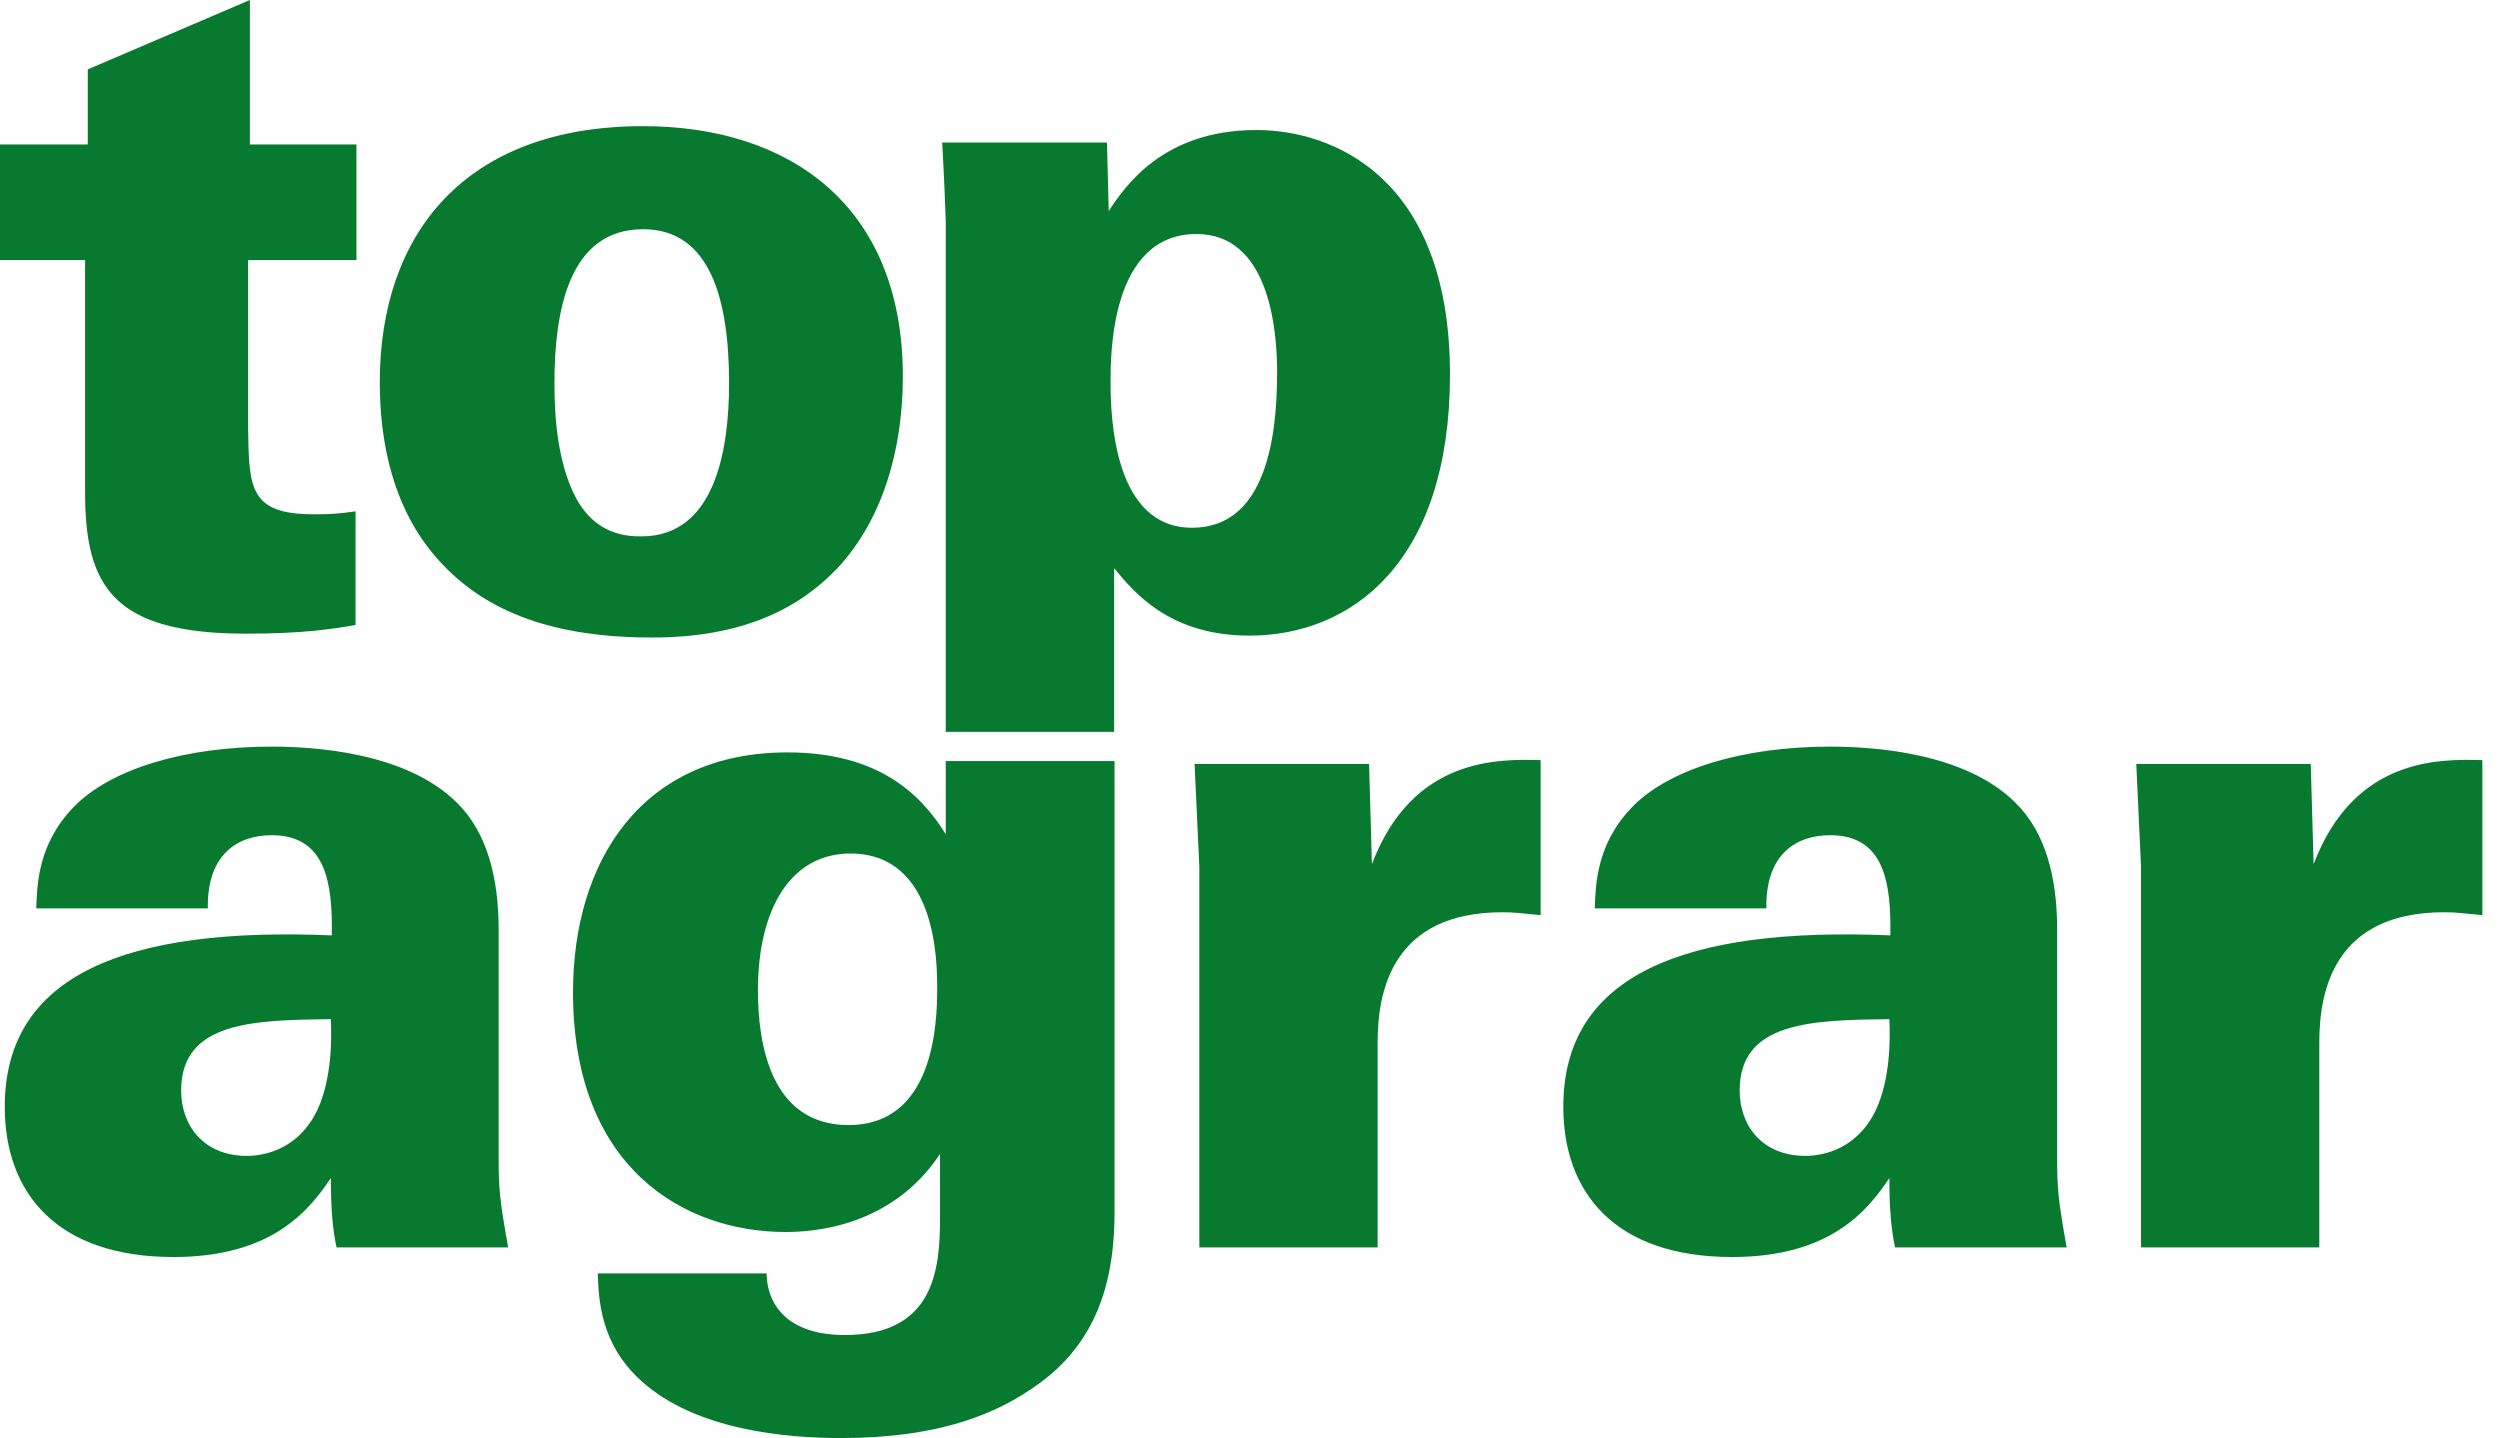
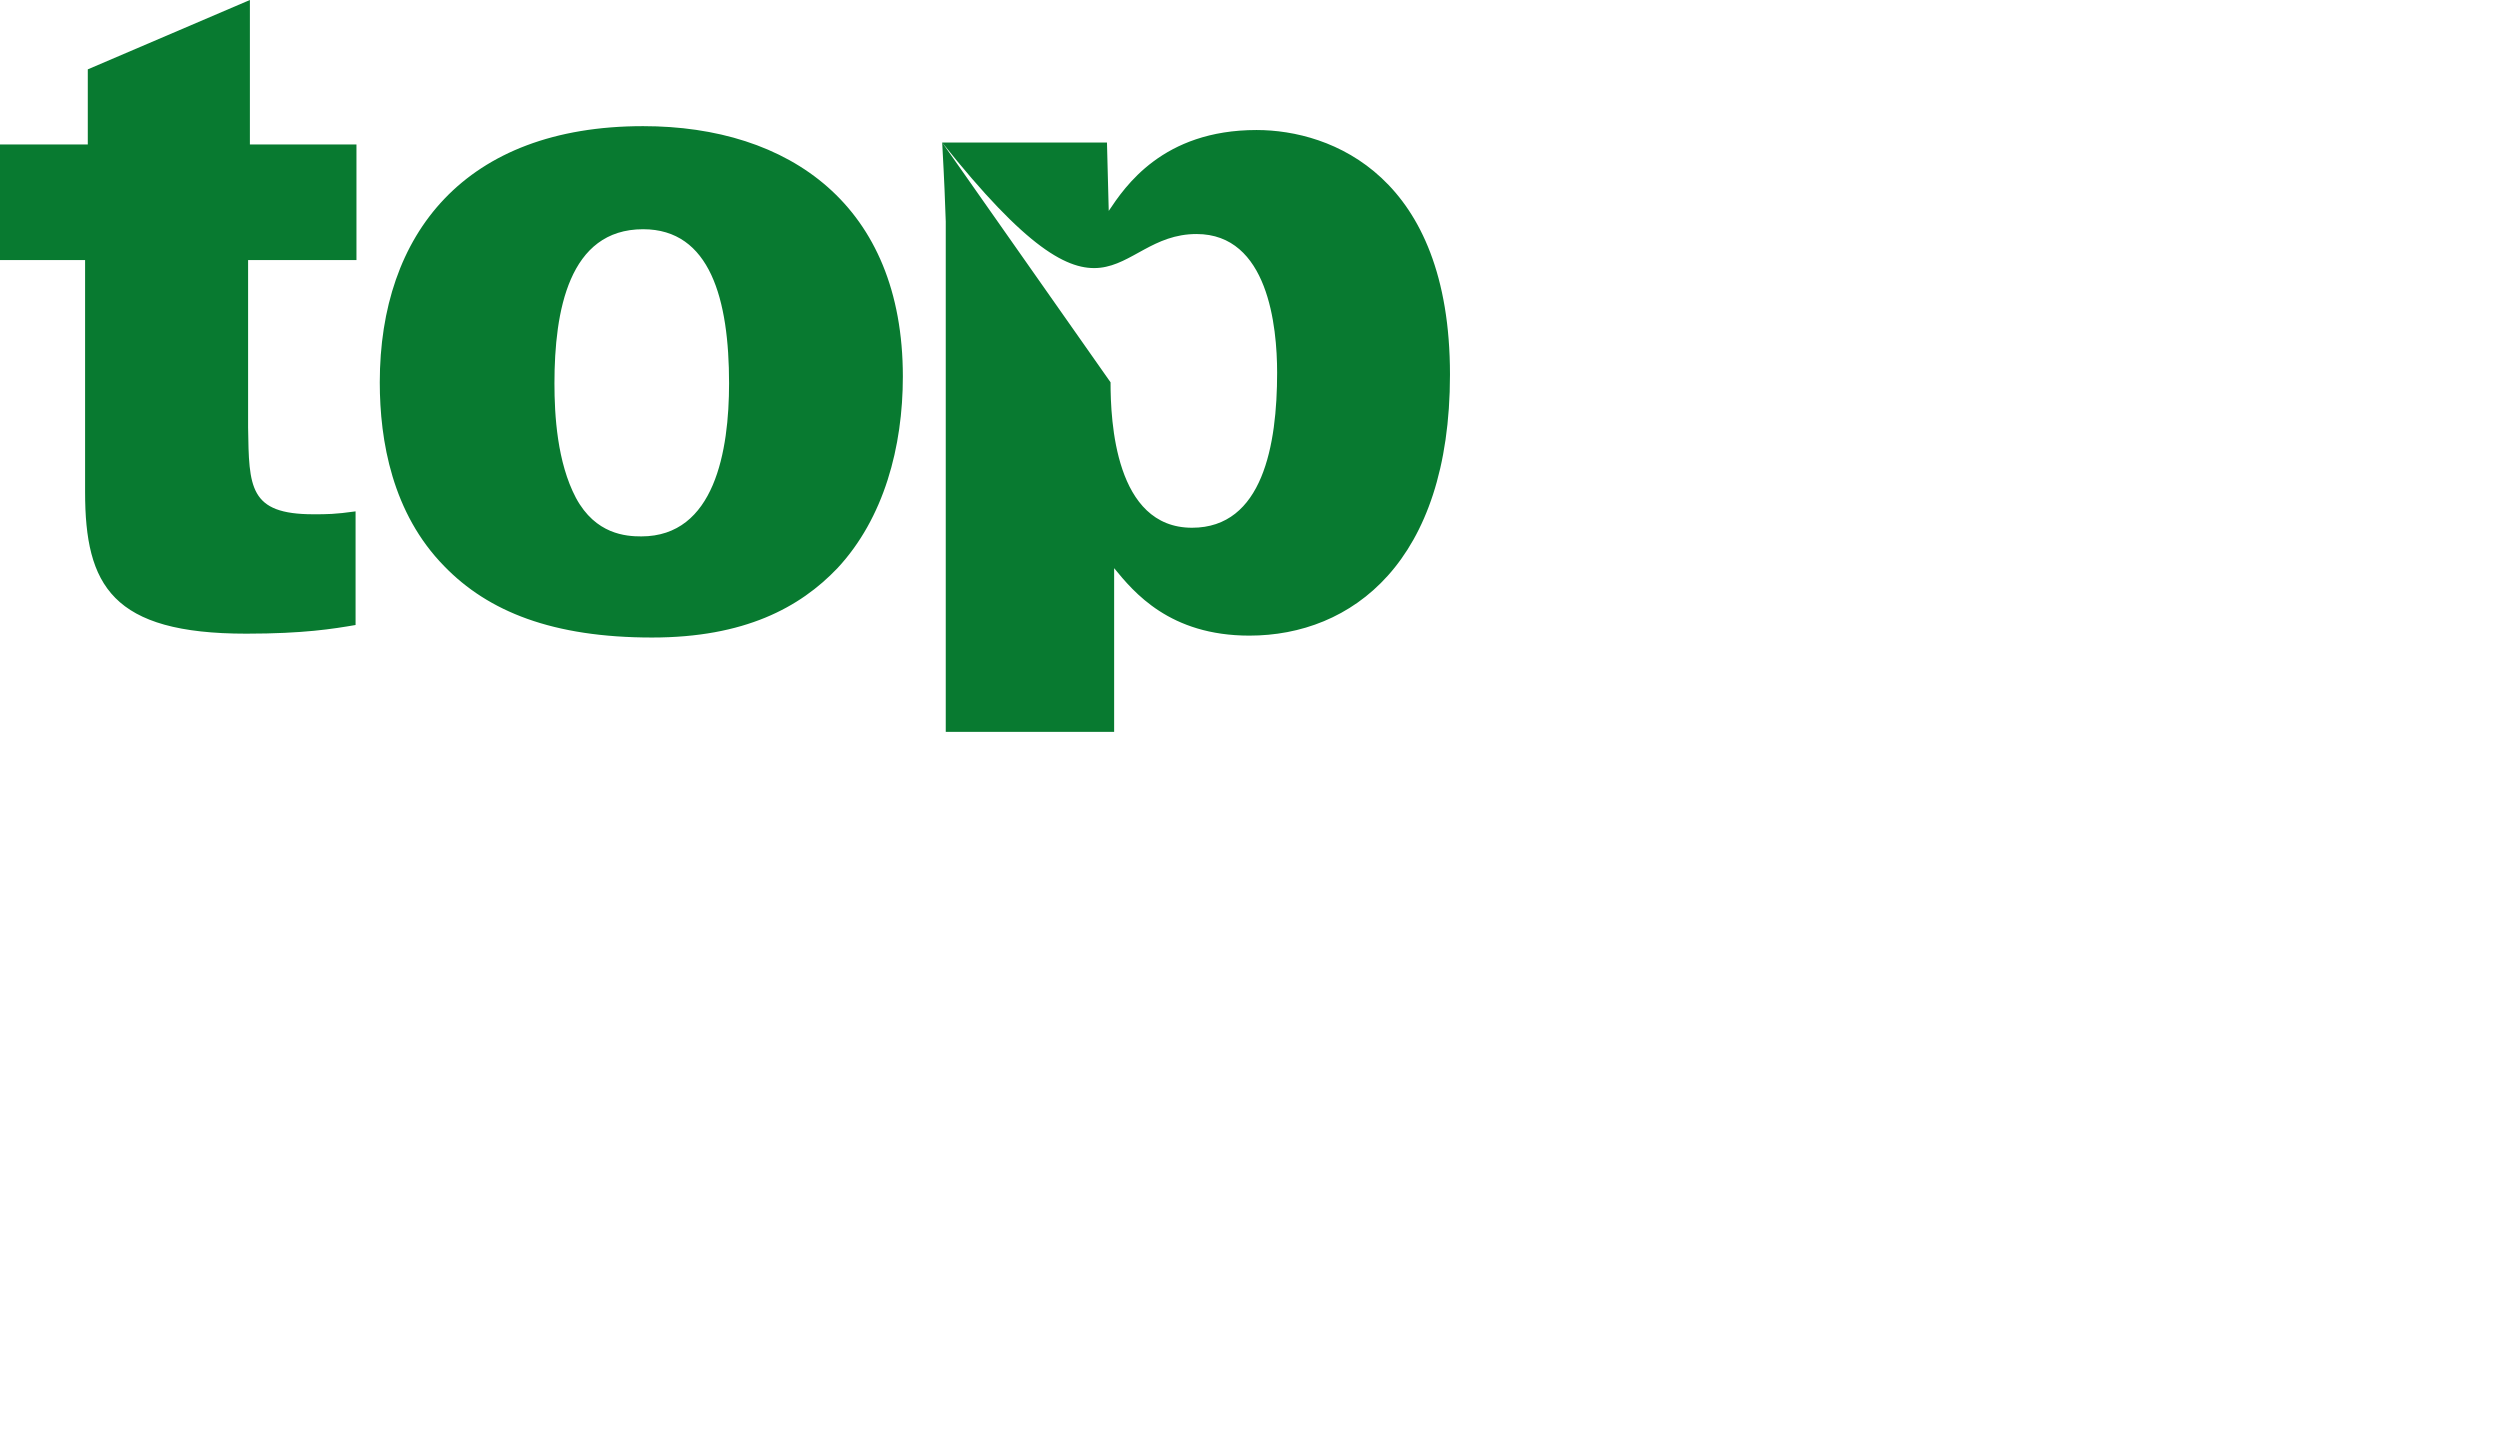
<svg xmlns="http://www.w3.org/2000/svg" width="113" height="65" viewBox="0 0 113 65" fill="none">
  <g clip-path="url(#clip0_1923_56)">
-     <path d="M11.295 6.53V0L3.968 3.135V6.53H0V11.754H3.846V22.243C3.846 26.465 5.061 28.642 11.132 28.642C13.724 28.642 15.06 28.424 16.072 28.25V23.114C15.141 23.245 14.776 23.245 14.168 23.245C11.255 23.245 11.255 22.026 11.214 19.327V11.754H16.112V6.53H11.295ZM17.166 17.281C17.166 19.936 17.733 23.201 20.082 25.594C22.065 27.641 24.979 28.816 29.474 28.816C33.642 28.816 36.152 27.467 37.853 25.681C39.958 23.419 40.809 20.198 40.809 17.02C40.809 9.272 35.667 5.702 29.068 5.702C21.012 5.702 17.166 10.578 17.166 17.281ZM25.061 17.325C25.061 14.06 25.708 10.361 29.068 10.361C32.104 10.361 32.954 13.538 32.954 17.325C32.954 20.372 32.307 24.245 28.988 24.245C28.3 24.245 26.922 24.158 26.032 22.504C25.182 20.894 25.061 18.762 25.061 17.325ZM42.587 6.443C42.626 7.357 42.666 7.618 42.748 10.012V33.079H50.359V25.681C51.25 26.77 52.869 28.73 56.471 28.73C61.086 28.73 65.539 25.42 65.539 16.932C65.539 7.966 60.195 5.877 56.795 5.877C52.544 5.877 50.844 8.445 50.115 9.533L50.035 6.443H42.587ZM50.197 17.281C50.197 16.019 50.197 10.578 54.083 10.578C57.321 10.578 57.726 14.757 57.726 16.846C57.726 20.111 57.078 23.854 53.88 23.854C50.399 23.854 50.197 19.022 50.197 17.281Z" fill="#087A30" />
-     <path d="M22.969 56.382C22.581 54.205 22.538 53.77 22.538 52.203V42.017C22.538 39.667 22.021 37.621 20.642 36.272C18.358 34.008 14.221 33.747 12.282 33.747C8.36 33.747 4.999 34.748 3.319 36.489C1.681 38.187 1.681 40.059 1.638 41.06H9.394C9.351 38.579 10.774 37.751 12.282 37.751C14.739 37.751 15.039 39.928 14.996 42.279C5.688 41.887 0.215 44.063 0.215 50.027C0.215 53.9 2.543 56.817 7.844 56.817C12.282 56.817 13.962 54.727 14.954 53.248C14.954 54.641 15.039 55.598 15.213 56.382H22.969ZM14.954 46.066C14.996 46.98 14.996 48.764 14.351 50.157C13.532 51.898 12.023 52.246 11.161 52.246C9.222 52.246 8.188 50.897 8.188 49.286C8.188 46.153 11.506 46.109 14.954 46.066ZM42.748 34.4V37.708C41.671 35.967 39.774 34.008 35.595 34.008C29.002 34.008 25.9 38.927 25.9 44.847C25.9 52.812 30.941 55.686 35.509 55.686C36.758 55.686 40.292 55.467 42.489 52.159V55.032C42.489 57.383 42.231 60.343 38.181 60.343C35.853 60.343 34.69 59.212 34.647 57.557H27.02C27.063 58.69 27.106 60.734 29.002 62.432C31.458 64.652 35.552 65 38.009 65C42.447 65 45.075 63.911 46.928 62.563C49.858 60.474 50.377 57.383 50.377 54.771V34.4H42.748ZM42.36 44.673C42.36 46.24 42.231 50.853 38.353 50.853C34.776 50.853 34.259 47.066 34.259 44.76C34.259 41.103 35.724 38.579 38.439 38.579C42.36 38.579 42.36 43.541 42.36 44.673ZM54.21 56.382H62.269V47.109C62.269 44.76 62.959 41.234 67.915 41.234C68.475 41.234 68.69 41.277 69.638 41.364V34.357C67.785 34.314 63.863 34.182 62.011 39.058L61.882 34.531H53.995L54.21 39.188V56.382ZM93.413 56.382C93.027 54.205 92.983 53.77 92.983 52.203V42.017C92.983 39.667 92.467 37.621 91.087 36.272C88.803 34.008 84.666 33.747 82.727 33.747C78.806 33.747 75.445 34.748 73.763 36.489C72.126 38.187 72.126 40.059 72.082 41.06H79.84C79.797 38.579 81.219 37.751 82.727 37.751C85.183 37.751 85.485 39.928 85.442 42.279C76.134 41.887 70.661 44.063 70.661 50.027C70.661 53.9 72.989 56.817 78.288 56.817C82.727 56.817 84.409 54.727 85.399 53.248C85.399 54.641 85.485 55.598 85.657 56.382H93.413ZM85.399 46.066C85.442 46.98 85.442 48.764 84.795 50.157C83.977 51.898 82.468 52.246 81.607 52.246C79.667 52.246 78.633 50.897 78.633 49.286C78.633 46.153 81.951 46.109 85.399 46.066ZM96.775 56.382H104.833V47.109C104.833 44.76 105.523 41.234 110.479 41.234C111.039 41.234 111.254 41.277 112.203 41.364V34.357C110.35 34.314 106.428 34.182 104.575 39.058L104.446 34.531H96.559L96.775 39.188V56.382Z" fill="#087A30" />
+     <path d="M11.295 6.53V0L3.968 3.135V6.53H0V11.754H3.846V22.243C3.846 26.465 5.061 28.642 11.132 28.642C13.724 28.642 15.06 28.424 16.072 28.25V23.114C15.141 23.245 14.776 23.245 14.168 23.245C11.255 23.245 11.255 22.026 11.214 19.327V11.754H16.112V6.53H11.295ZM17.166 17.281C17.166 19.936 17.733 23.201 20.082 25.594C22.065 27.641 24.979 28.816 29.474 28.816C33.642 28.816 36.152 27.467 37.853 25.681C39.958 23.419 40.809 20.198 40.809 17.02C40.809 9.272 35.667 5.702 29.068 5.702C21.012 5.702 17.166 10.578 17.166 17.281ZM25.061 17.325C25.061 14.06 25.708 10.361 29.068 10.361C32.104 10.361 32.954 13.538 32.954 17.325C32.954 20.372 32.307 24.245 28.988 24.245C28.3 24.245 26.922 24.158 26.032 22.504C25.182 20.894 25.061 18.762 25.061 17.325ZM42.587 6.443C42.626 7.357 42.666 7.618 42.748 10.012V33.079H50.359V25.681C51.25 26.77 52.869 28.73 56.471 28.73C61.086 28.73 65.539 25.42 65.539 16.932C65.539 7.966 60.195 5.877 56.795 5.877C52.544 5.877 50.844 8.445 50.115 9.533L50.035 6.443H42.587ZC50.197 16.019 50.197 10.578 54.083 10.578C57.321 10.578 57.726 14.757 57.726 16.846C57.726 20.111 57.078 23.854 53.88 23.854C50.399 23.854 50.197 19.022 50.197 17.281Z" fill="#087A30" />
  </g>
  <defs>
    <clipPath id="clip0_1923_56">
      <rect width="113" height="65" fill="white" />
    </clipPath>
  </defs>
</svg>